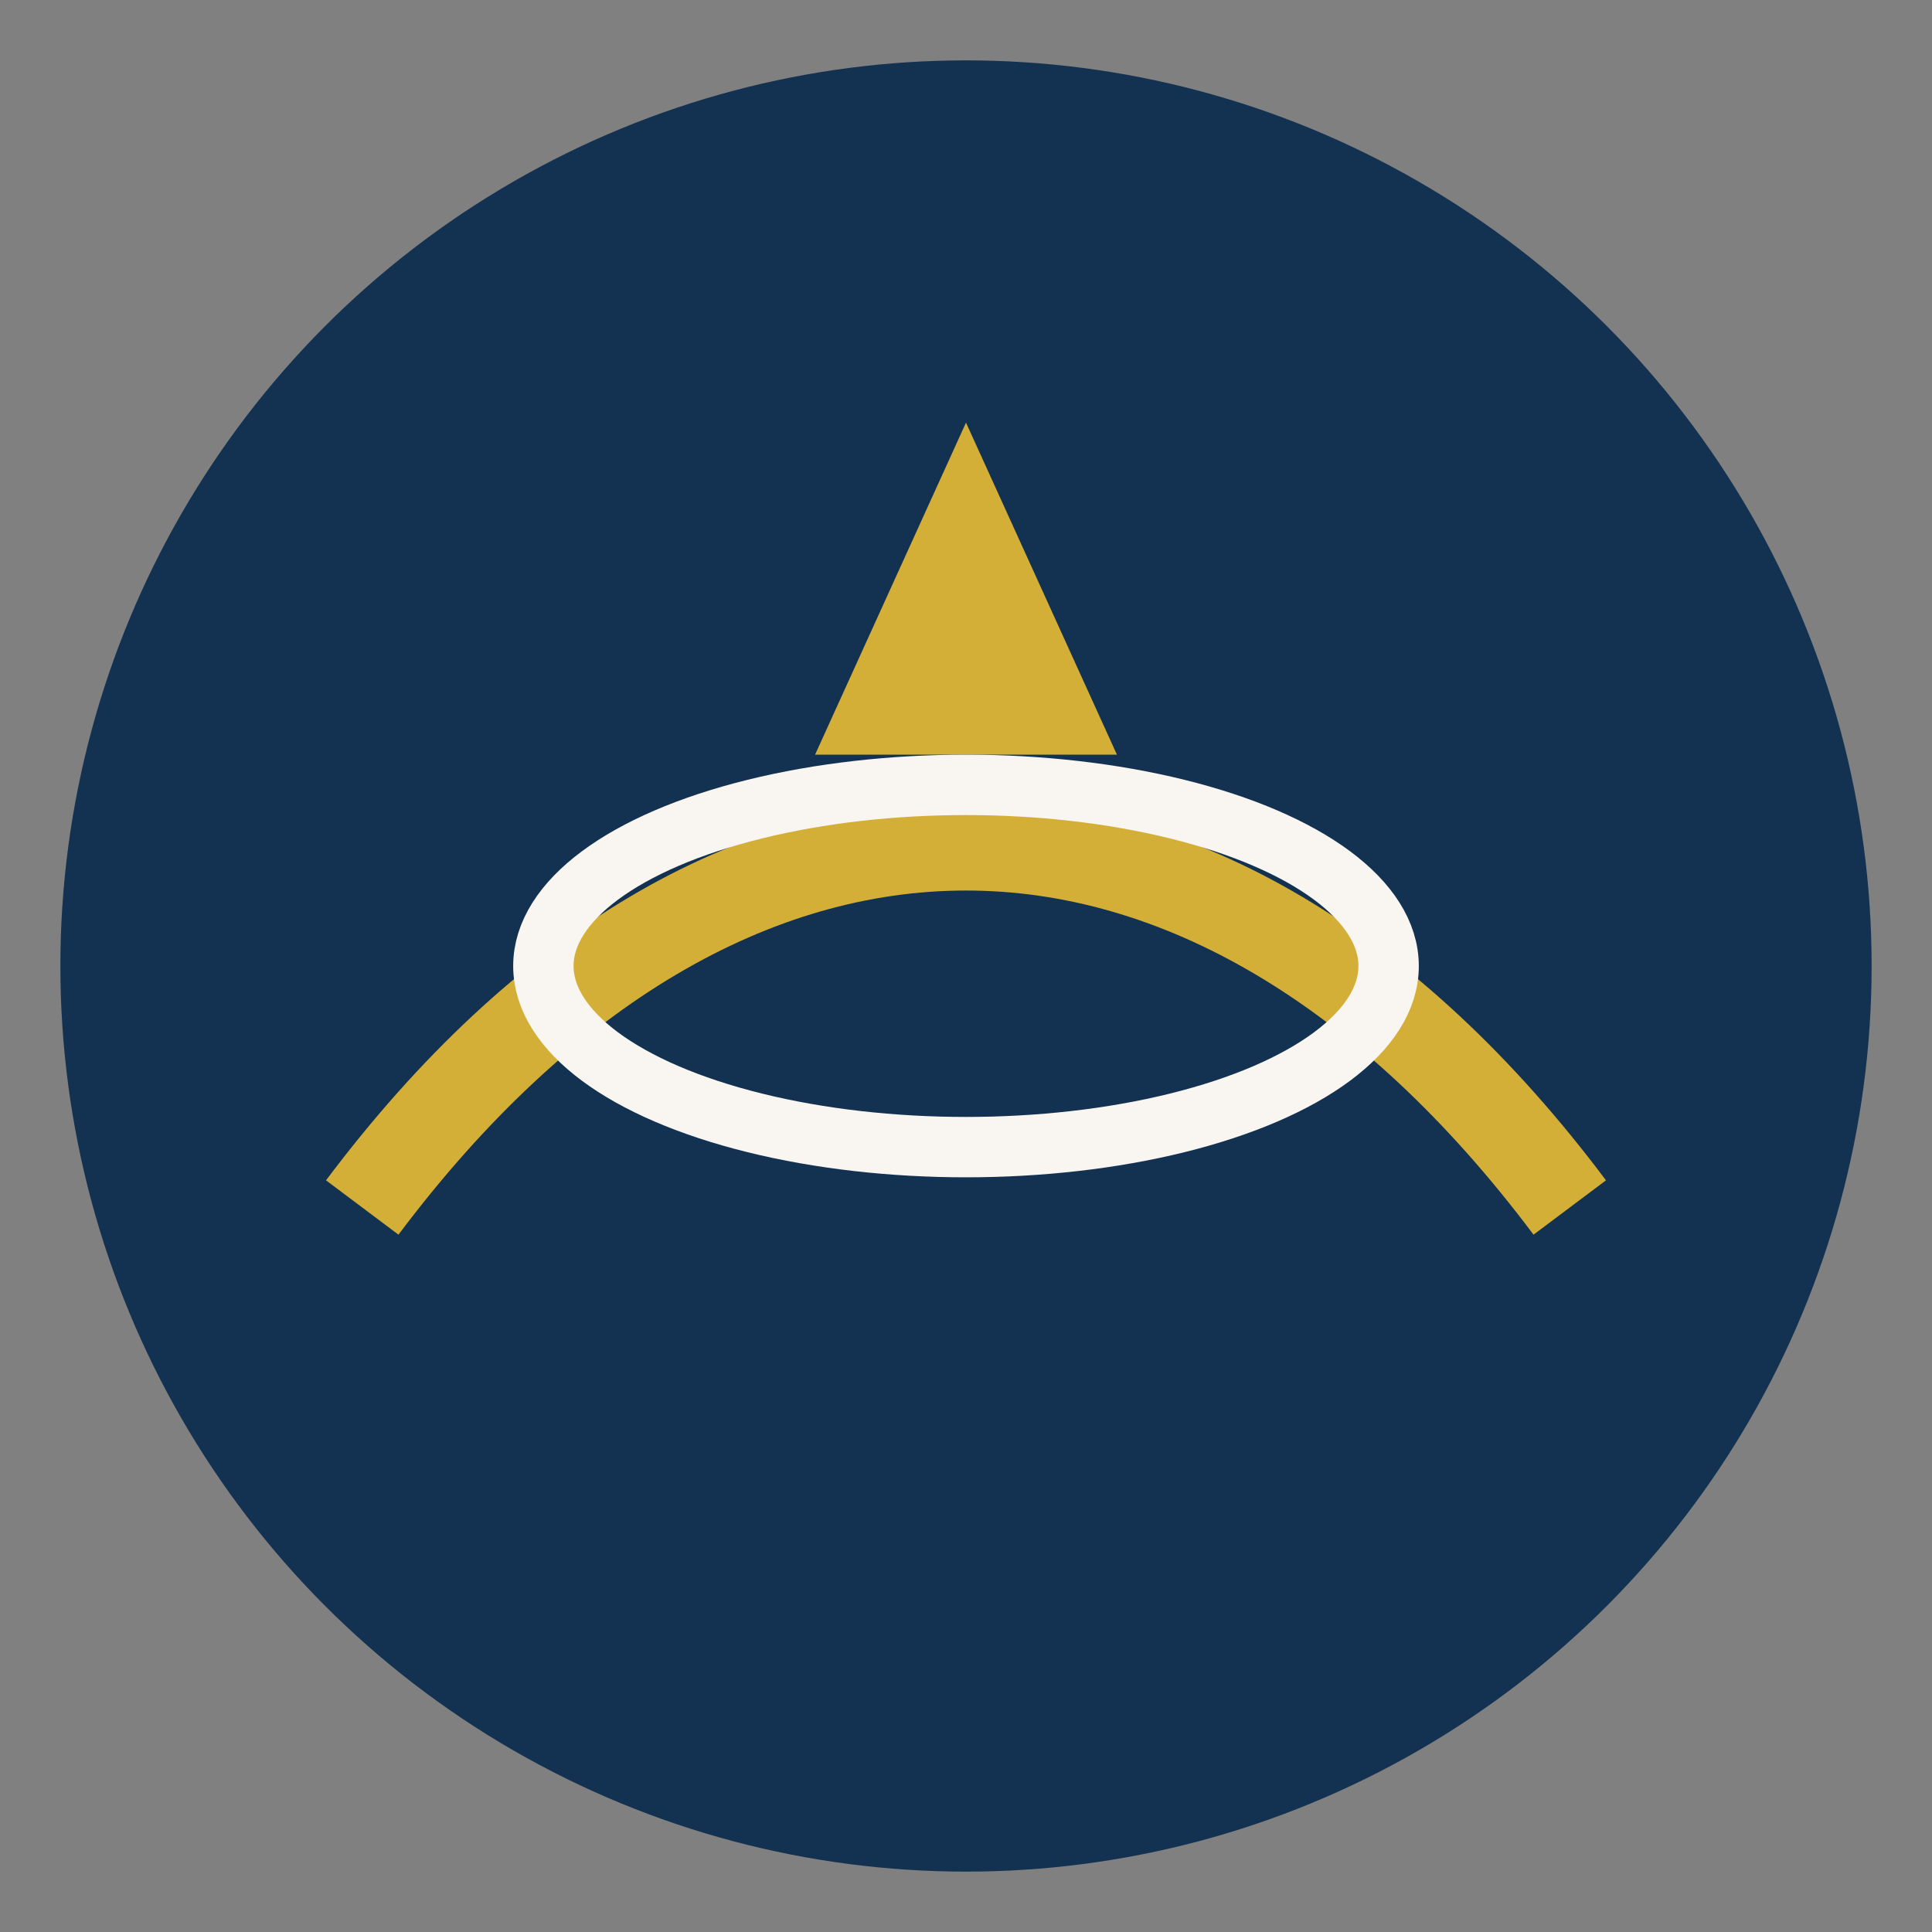
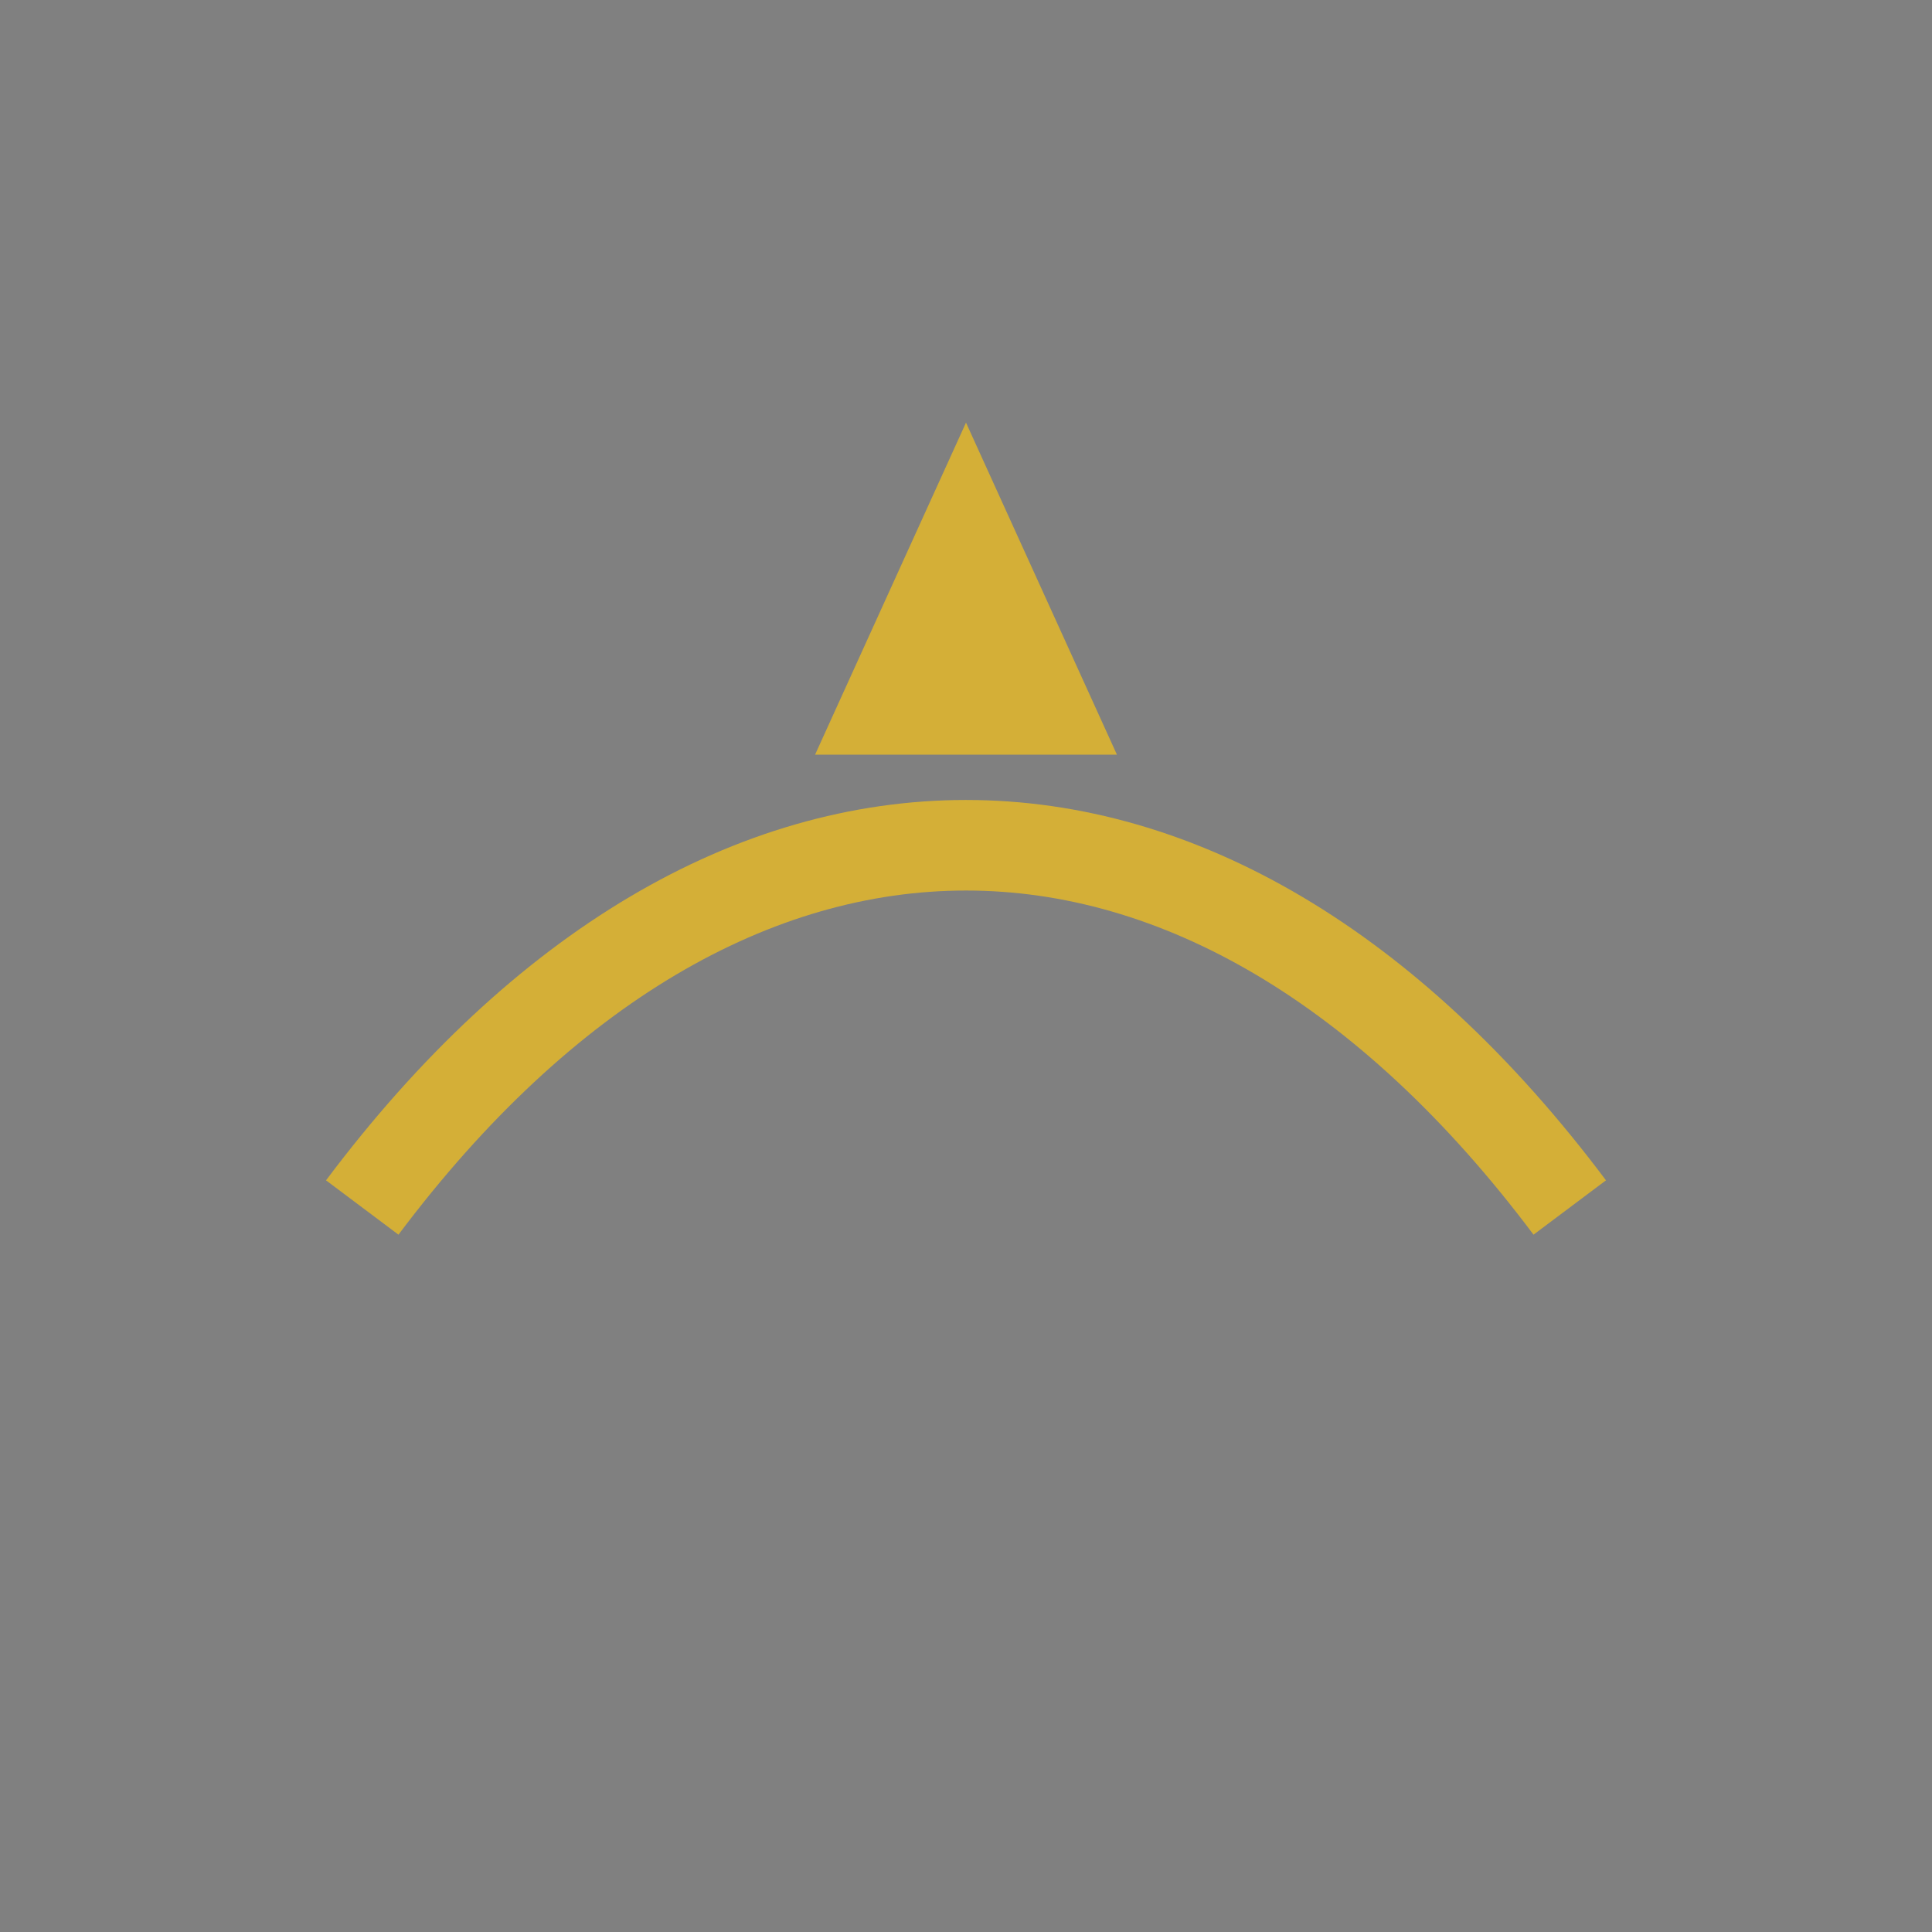
<svg xmlns="http://www.w3.org/2000/svg" width="64" height="64" viewBox="0 0 64 64">
  <rect x="0" y="0" width="64" height="64" fill="#808080" stroke="none" />
-   <circle cx="32" cy="32" r="30" fill="#133150" />
  <path d="M12 40c12-16 28-16 40 0" fill="none" stroke="#D4AF37" stroke-width="3" />
-   <path d="M32 14l5 11h-10z" fill="#D4AF37" />
-   <ellipse cx="32" cy="32" rx="14" ry="6" fill="none" stroke="#F9F6F2" stroke-width="2" />
+   <path d="M32 14l5 11h-10" fill="#D4AF37" />
</svg>